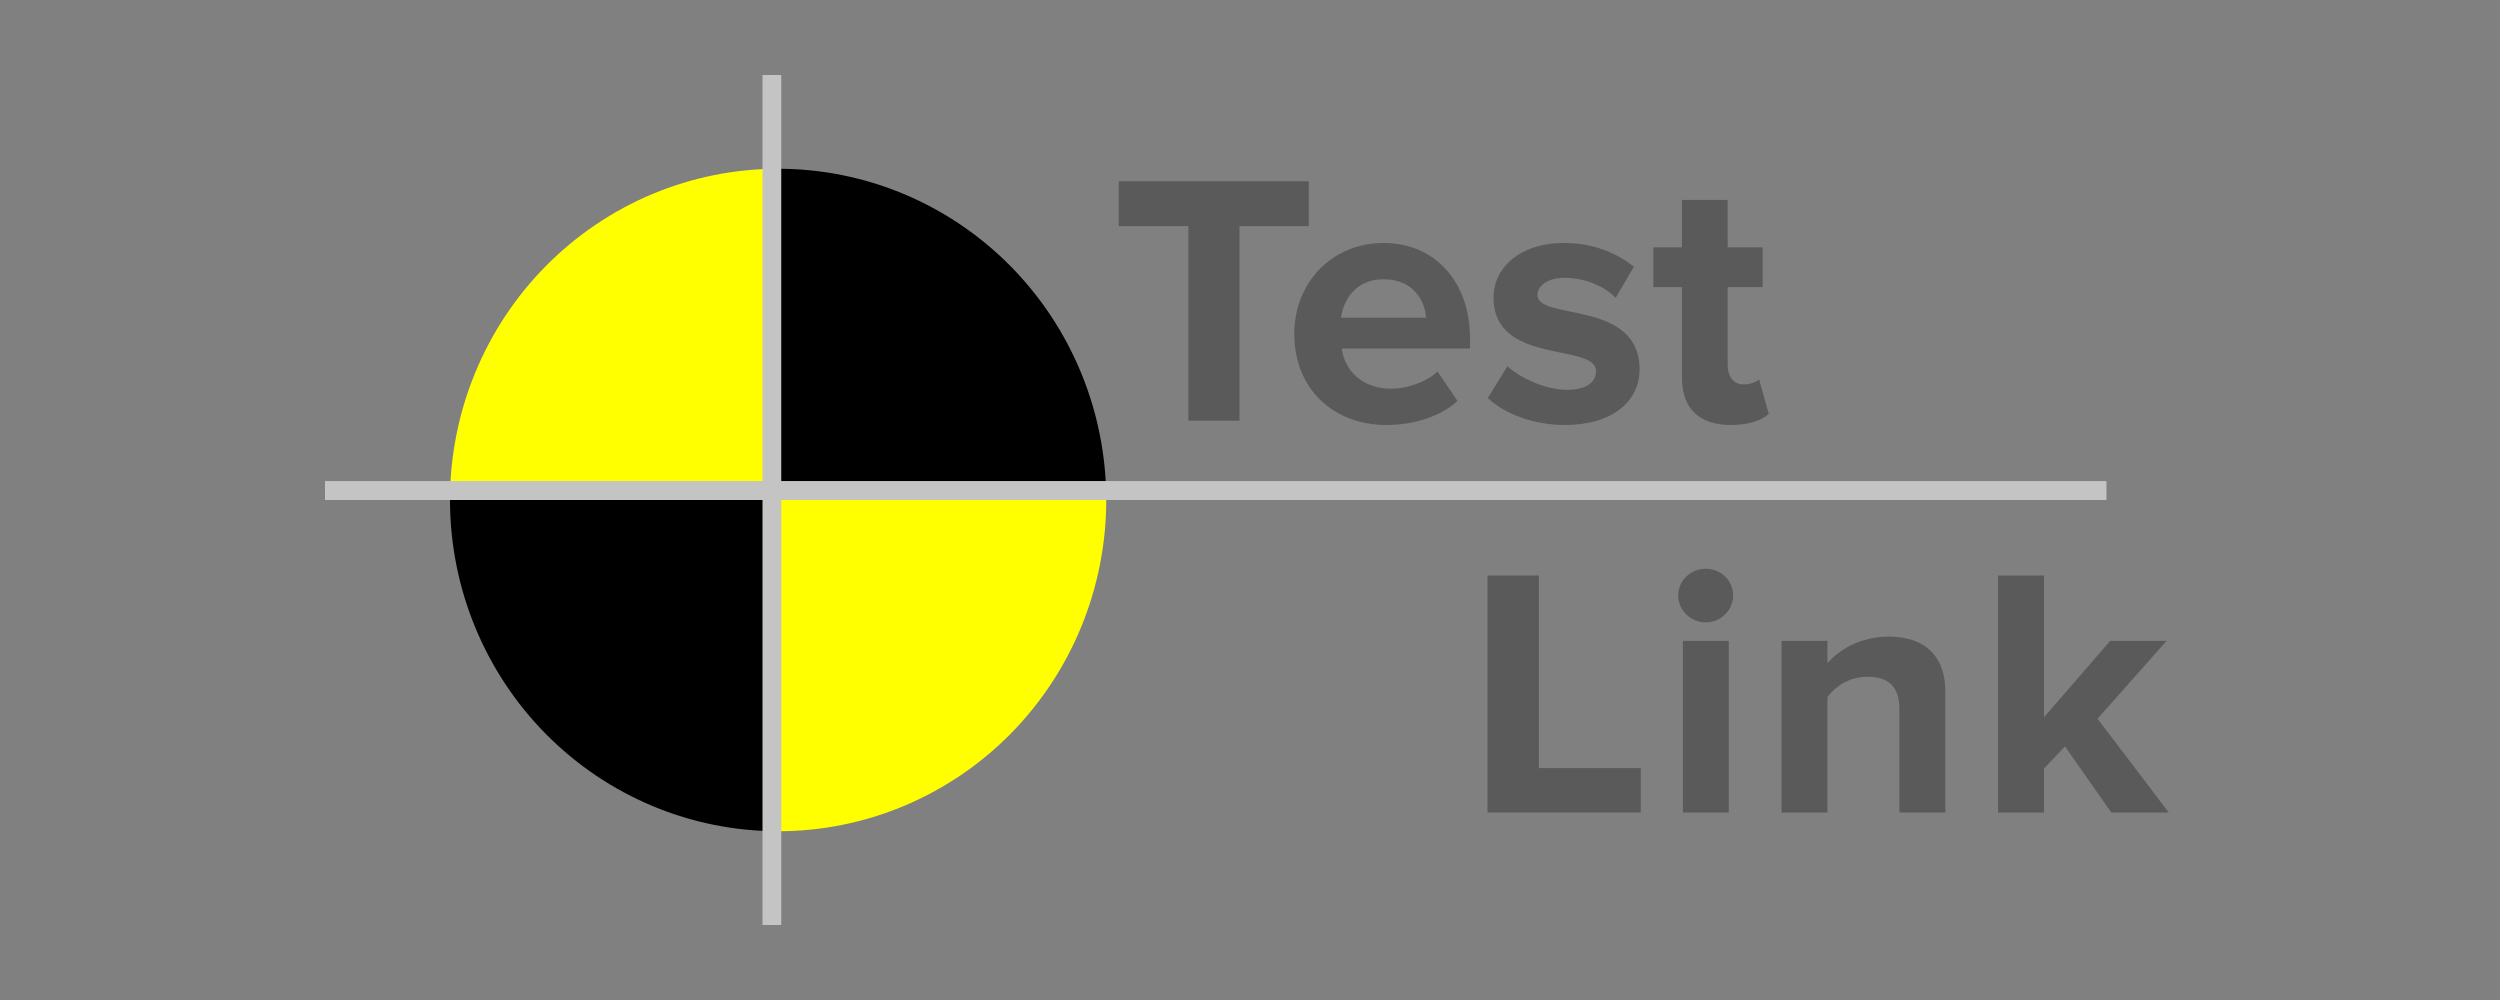
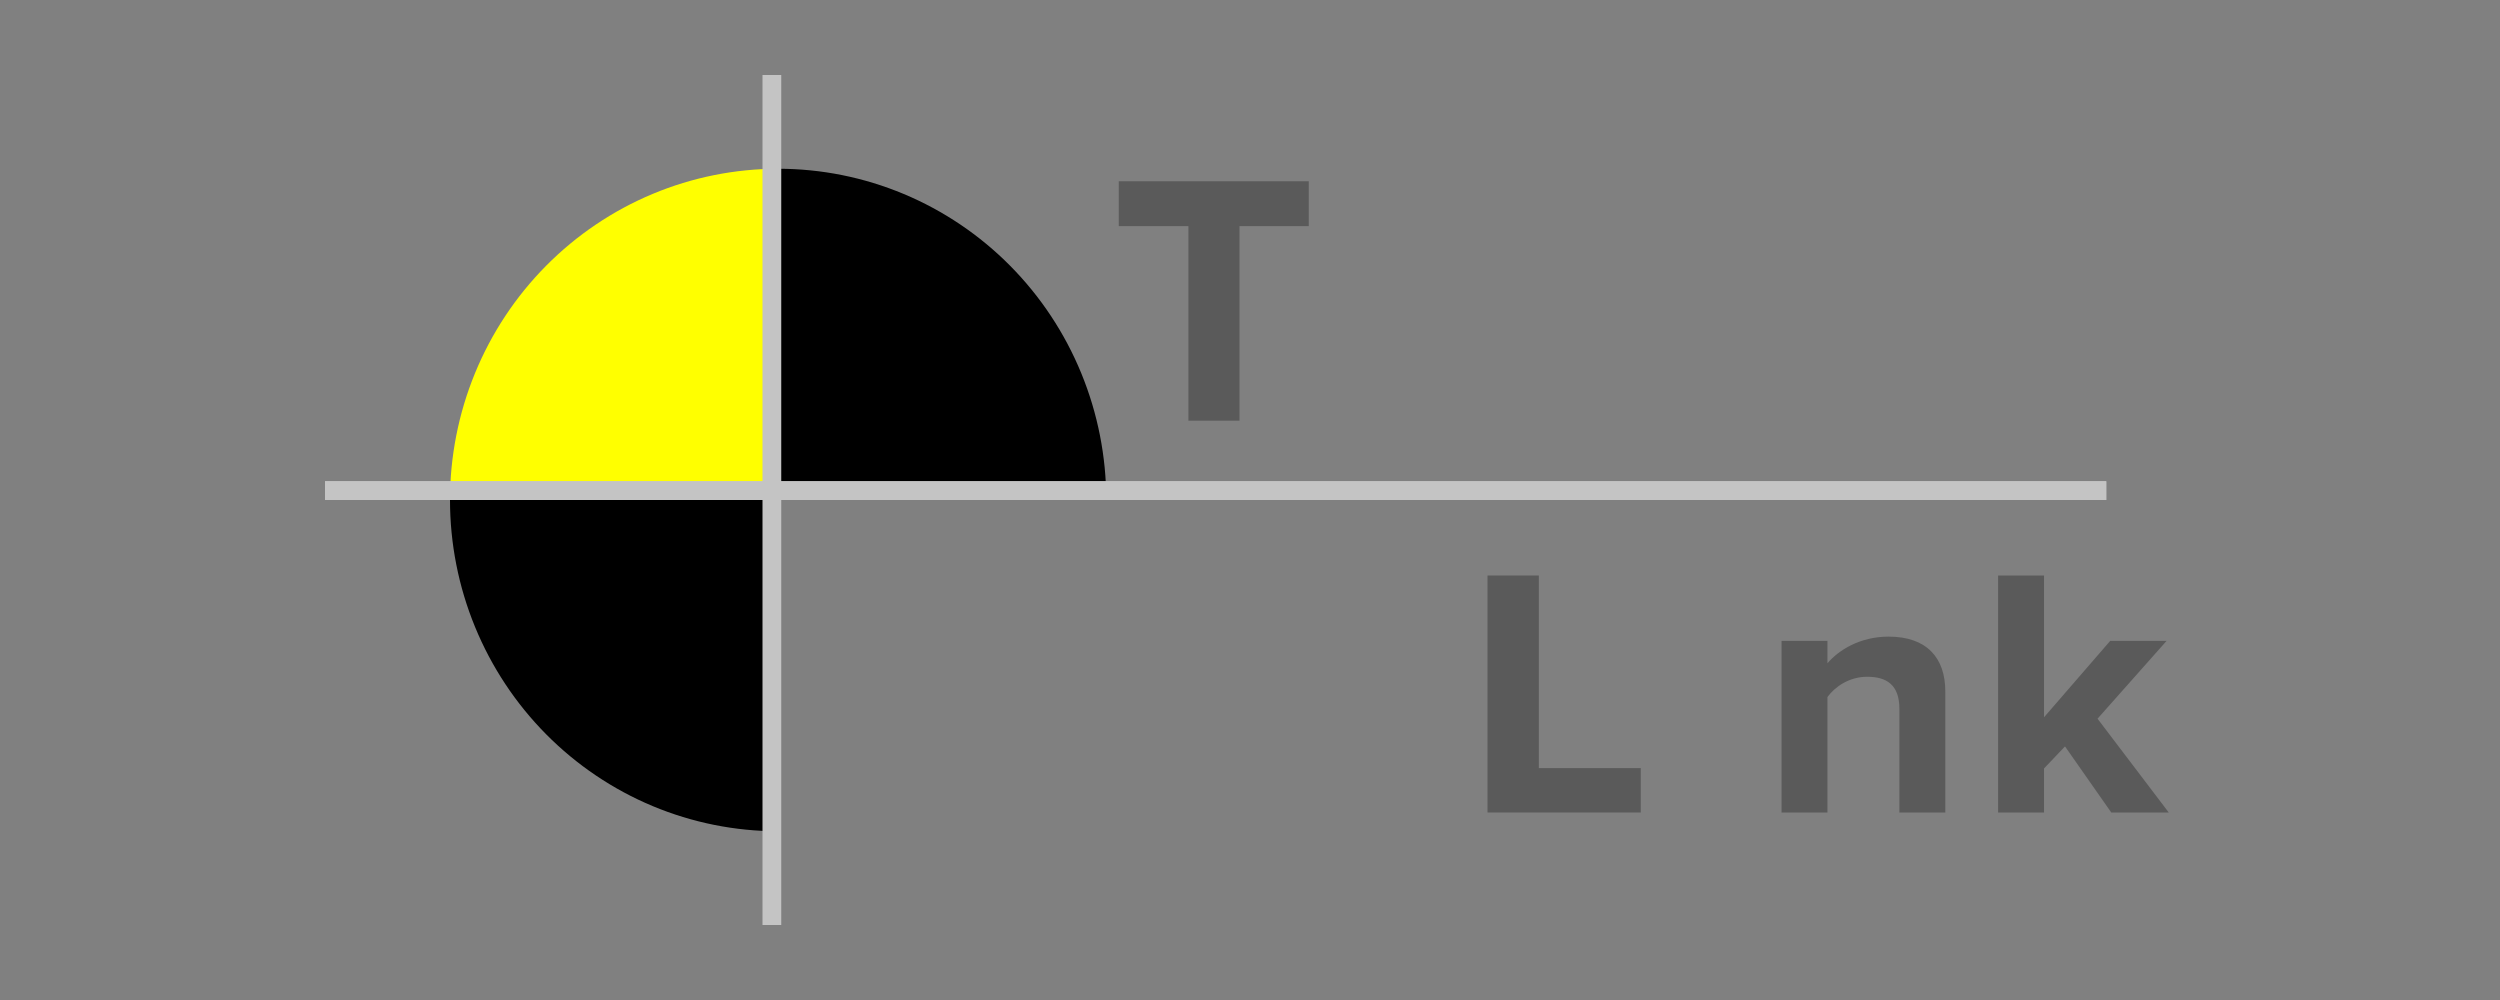
<svg xmlns="http://www.w3.org/2000/svg" width="400" height="160" viewBox="0 0 400 160" fill="none">
  <rect x="0" y="0" width="400" height="160" fill="#808080" stroke="none" />
  <path d="M177 80C177 73.04 175.642 66.148 173.004 59.718C170.365 53.288 166.498 47.445 161.623 42.523C156.748 37.602 150.96 33.698 144.591 31.034C138.221 28.371 131.394 27 124.5 27L124.5 80H177Z" fill="black" />
  <path d="M124.5 27C117.606 27 110.779 28.371 104.409 31.034C98.04 33.698 92.252 37.602 87.377 42.523C82.502 47.445 78.635 53.288 75.996 59.718C73.358 66.148 72 73.04 72 80L124.5 80L124.5 27Z" fill="#FFFF00" />
  <path d="M72 80C72 86.96 73.358 93.852 75.996 100.282C78.635 106.712 82.502 112.555 87.377 117.477C92.252 122.398 98.04 126.302 104.409 128.966C110.779 131.629 117.606 133 124.5 133L124.5 80L72 80Z" fill="black" />
-   <path d="M124.5 133C131.394 133 138.221 131.629 144.591 128.966C150.96 126.302 156.748 122.398 161.623 117.477C166.498 112.555 170.365 106.712 173.004 100.282C175.642 93.852 177 86.96 177 80L124.5 80L124.5 133Z" fill="#FFFF00" />
  <rect x="52" y="77" width="285" height="3" fill="#C4C4C4" />
  <rect x="52" y="77" width="285" height="3" fill="#C4C4C4" />
  <rect x="122" y="12" width="3" height="136" fill="#C4C4C4" />
  <path d="M198.318 67.311V36.18H209.405V29H179V36.18H190.145V67.311H198.318Z" fill="#5A5A5A" />
-   <path d="M221.829 68C226.116 68 230.459 66.679 233.203 64.152L230.002 59.442C228.23 61.165 224.973 62.199 222.629 62.199C217.943 62.199 215.142 59.27 214.685 55.766H235.203V54.158C235.203 45.083 229.602 38.879 221.372 38.879C212.97 38.879 207.084 45.37 207.084 53.411C207.084 62.314 213.428 68 221.829 68ZM228.173 50.826H214.571C214.914 48.069 216.857 44.68 221.372 44.68C226.173 44.68 228.002 48.184 228.173 50.826Z" fill="#5A5A5A" />
-   <path d="M250.391 68C258.049 68 262.336 64.152 262.336 59.097C262.336 47.897 245.99 51.343 245.99 47.208C245.99 45.657 247.704 44.451 250.333 44.451C253.705 44.451 256.849 45.887 258.506 47.667L261.421 42.67C258.678 40.487 254.963 38.879 250.276 38.879C243.018 38.879 238.96 42.957 238.96 47.61C238.96 58.523 255.363 54.789 255.363 59.384C255.363 61.108 253.877 62.371 250.733 62.371C247.304 62.371 243.189 60.476 241.189 58.58L238.045 63.692C240.96 66.392 245.59 68 250.391 68Z" fill="#5A5A5A" />
-   <path d="M276.942 68C279.971 68 281.914 67.196 283 66.219L281.457 60.705C281.057 61.108 280.028 61.51 278.942 61.51C277.342 61.51 276.427 60.188 276.427 58.465V45.944H282.028V39.569H276.427V31.987H269.112V39.569H264.54V45.944H269.112V60.418C269.112 65.358 271.855 68 276.942 68Z" fill="#5A5A5A" />
  <path d="M262.525 130V122.894H246.213V92.08H238V130H262.525Z" fill="#5A5A5A" />
-   <path d="M272.904 99.585C275.333 99.585 277.3 97.652 277.3 95.264C277.3 92.876 275.333 91 272.904 91C270.532 91 268.508 92.876 268.508 95.264C268.508 97.652 270.532 99.585 272.904 99.585ZM276.605 130V102.541H269.26V130H276.605Z" fill="#5A5A5A" />
  <path d="M311.248 130V110.614C311.248 105.27 308.298 101.859 302.167 101.859C297.598 101.859 294.185 104.019 292.392 106.122V102.541H285.046V130H292.392V111.523C293.607 109.875 295.862 108.283 298.755 108.283C301.878 108.283 303.902 109.59 303.902 113.399V130H311.248Z" fill="#5A5A5A" />
  <path d="M347 130L335.605 114.991L346.653 102.541H337.63L327.045 114.764V92.08H319.699V130H327.045V122.95L330.4 119.426L337.803 130H347Z" fill="#5A5A5A" />
</svg>